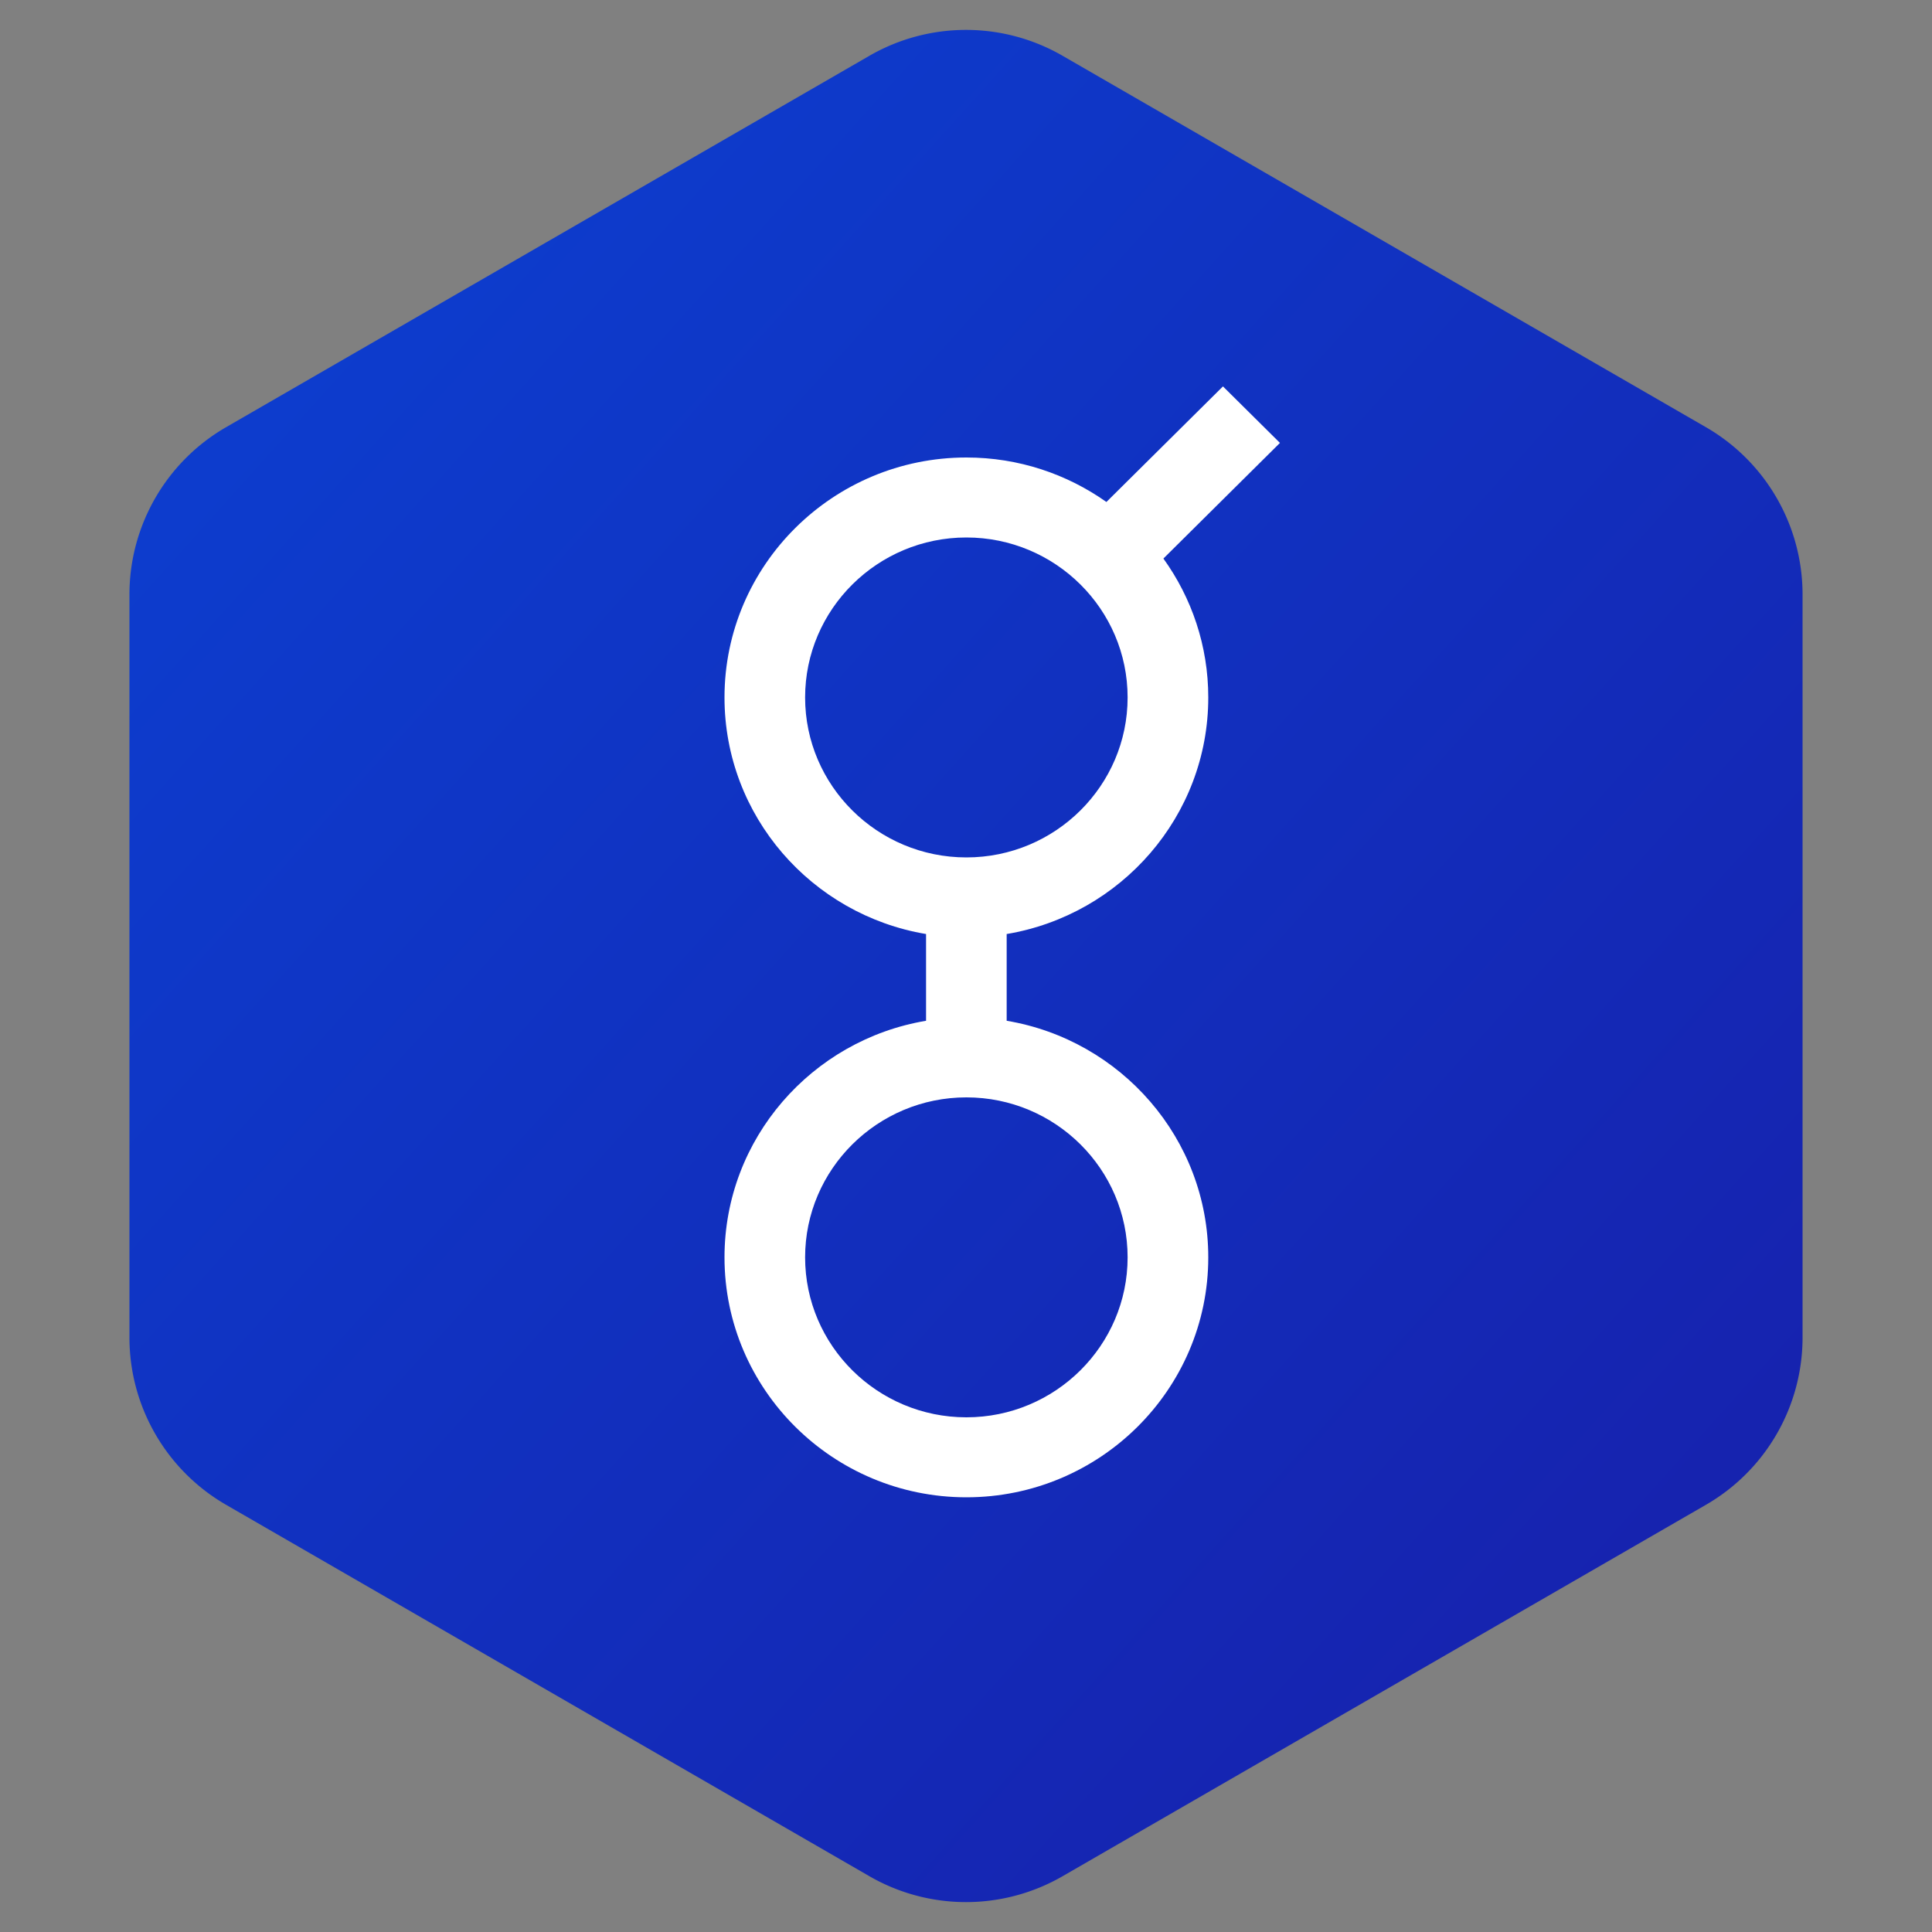
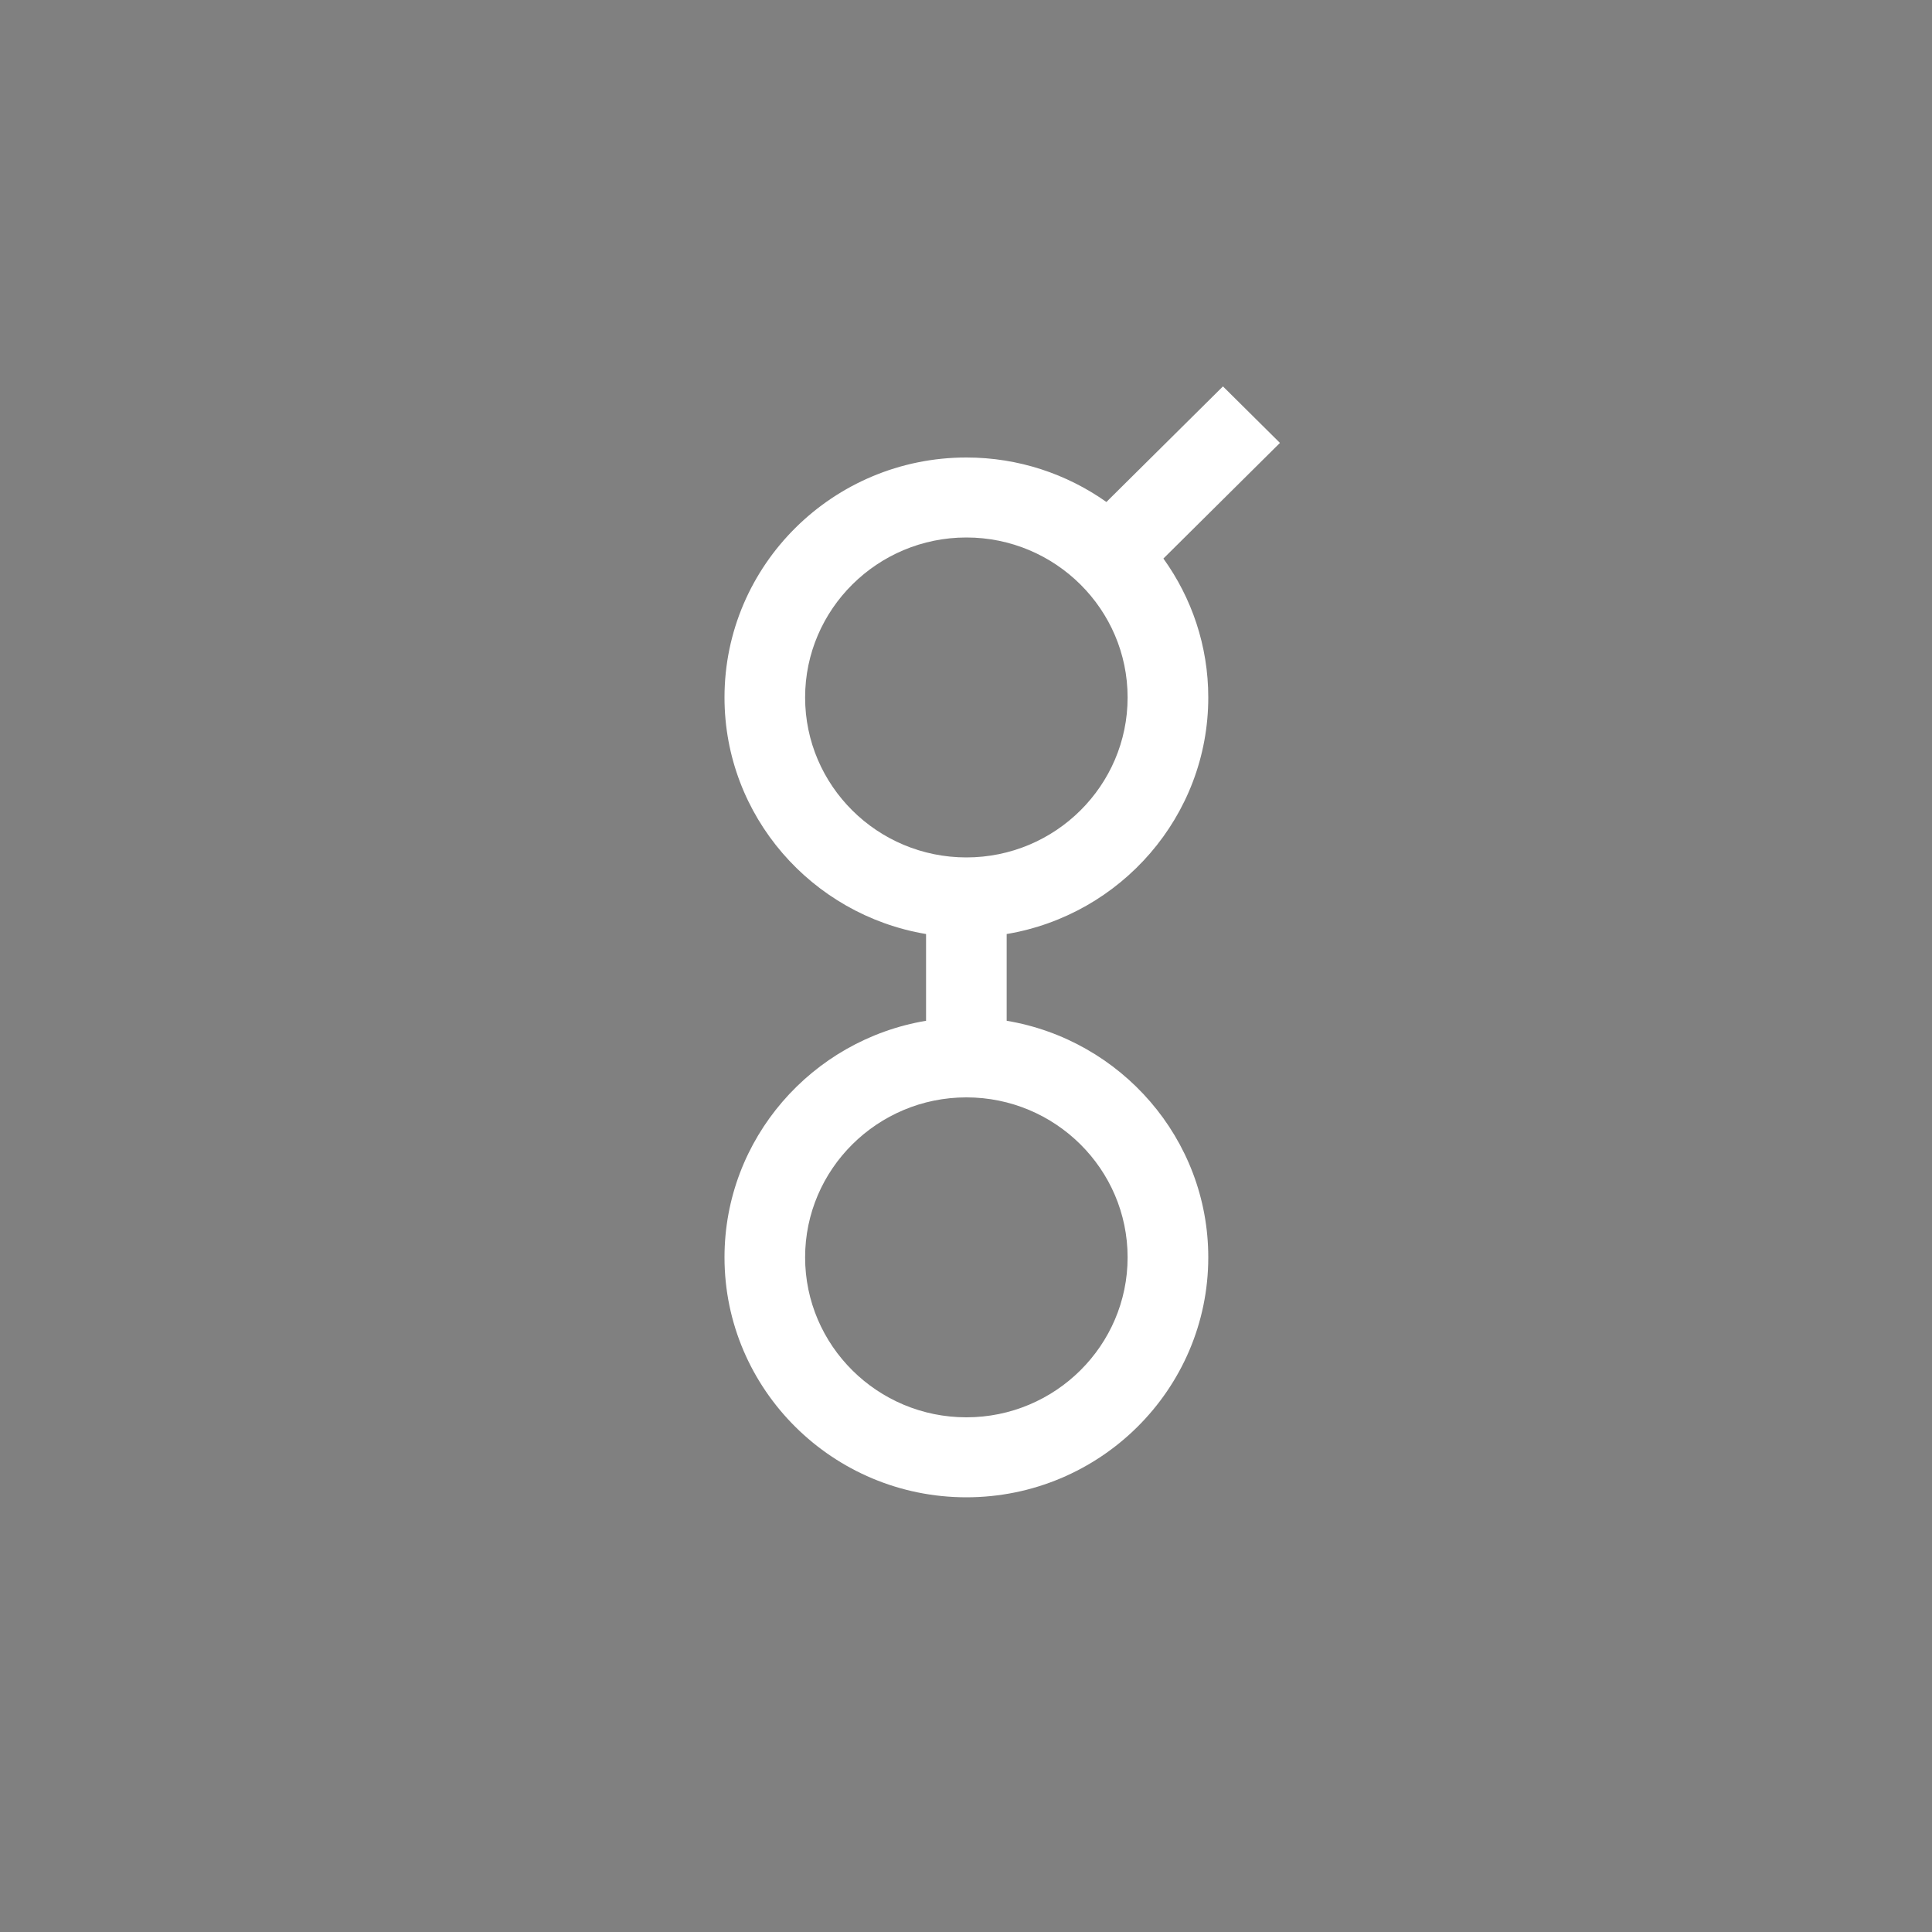
<svg xmlns="http://www.w3.org/2000/svg" width="40" height="40">
  <rect width="100%" height="100%" fill="#808080" stroke="none" />
  <defs>
    <linearGradient x1="0%" y1="0%" x2="100%" y2="100%" id="a">
      <stop stop-color="#0B41D3" offset="0%" />
      <stop stop-color="#181EA9" offset="100%" />
    </linearGradient>
  </defs>
  <g fill-rule="nonzero" fill="none">
-     <path d="M22 1.155l13.32 7.69a4 4 0 012 3.464v15.382a4 4 0 01-2 3.464L22 38.845a4 4 0 01-4 0l-13.32-7.69a4 4 0 01-2-3.464V12.309a4 4 0 012-3.464L18 1.155a4 4 0 014 0z" fill="url(#a)" />
    <path d="M25.32 8l1.18 1.17-2.413 2.394c.584.812.929 1.805.929 2.876 0 2.457-1.808 4.502-4.174 4.898v1.796c2.366.396 4.174 2.441 4.174 4.898 0 2.74-2.247 4.968-5.008 4.968S15 28.771 15 26.032c0-2.457 1.808-4.502 4.173-4.898v-1.796C16.808 18.942 15 16.898 15 14.44c0-2.74 2.247-4.968 5.008-4.968 1.08 0 2.08.342 2.899.921L25.32 8zm-5.312 14.72c-1.84 0-3.339 1.486-3.339 3.312 0 1.826 1.498 3.312 3.339 3.312 1.84 0 3.338-1.486 3.338-3.312 0-1.826-1.497-3.312-3.338-3.312zm0-11.592c-1.84 0-3.339 1.486-3.339 3.312 0 1.827 1.498 3.312 3.339 3.312 1.84 0 3.338-1.485 3.338-3.312 0-1.826-1.497-3.312-3.338-3.312z" fill="#FFF" />
  </g>
</svg>